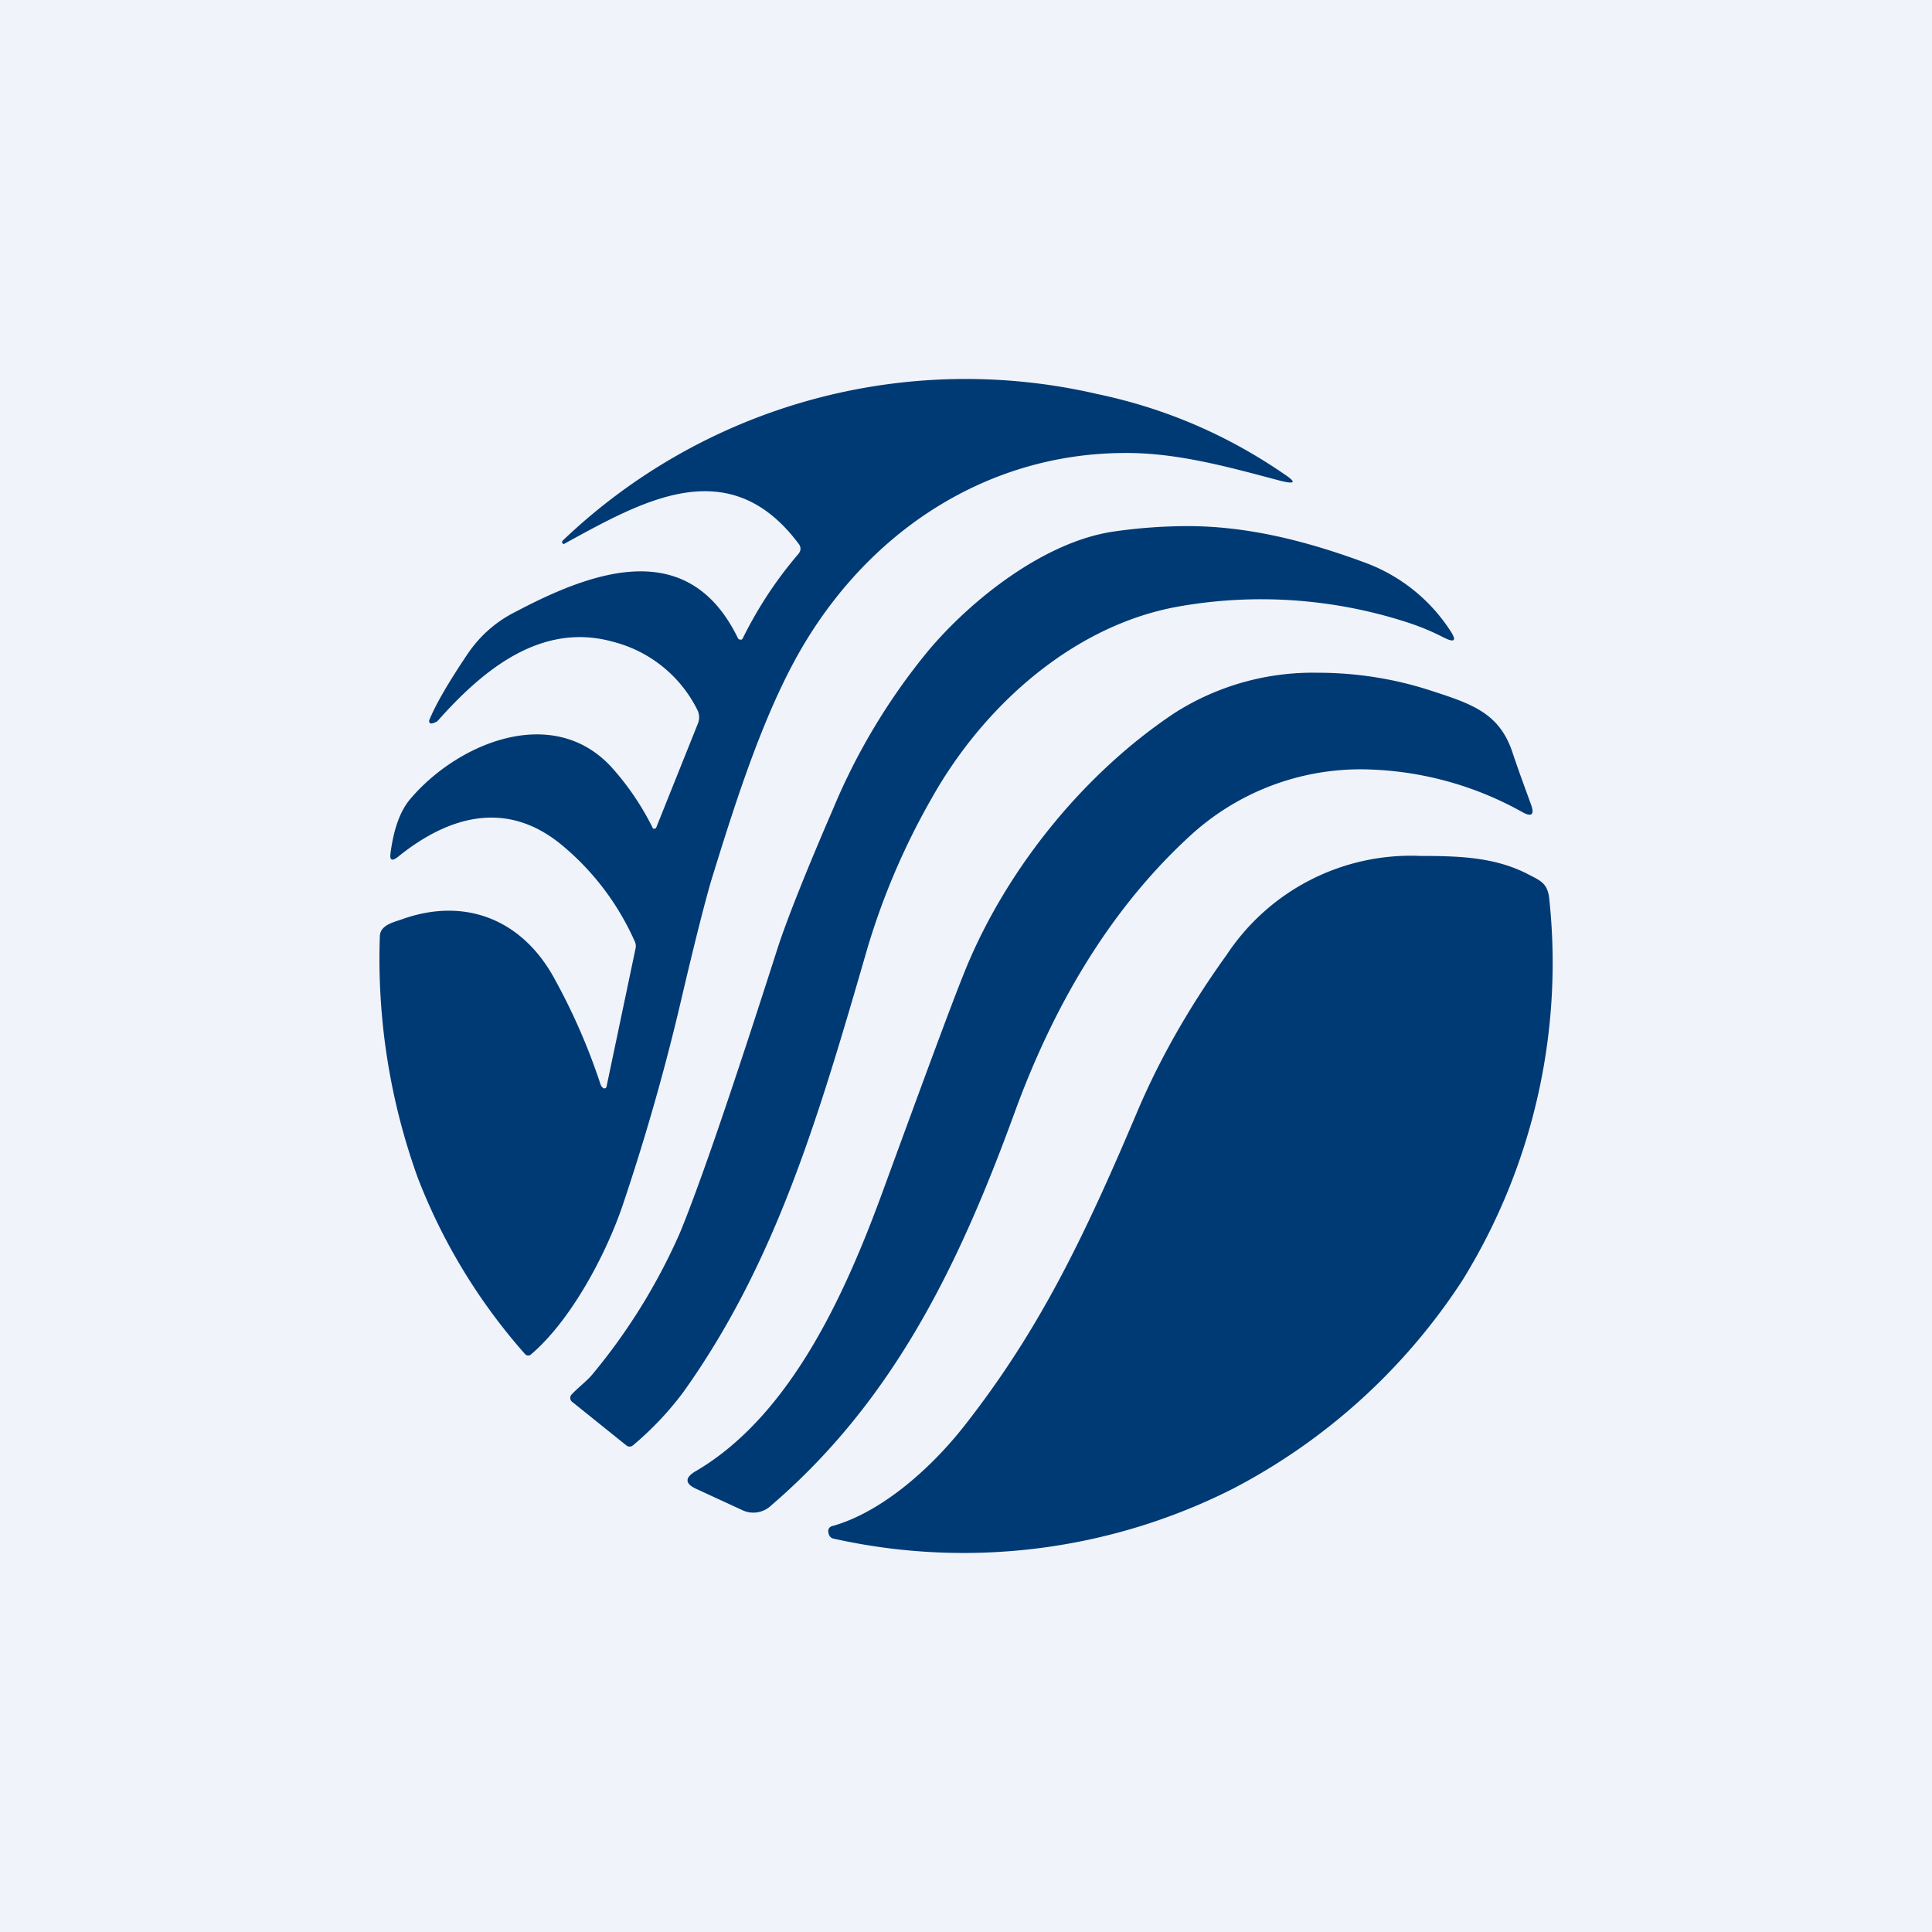
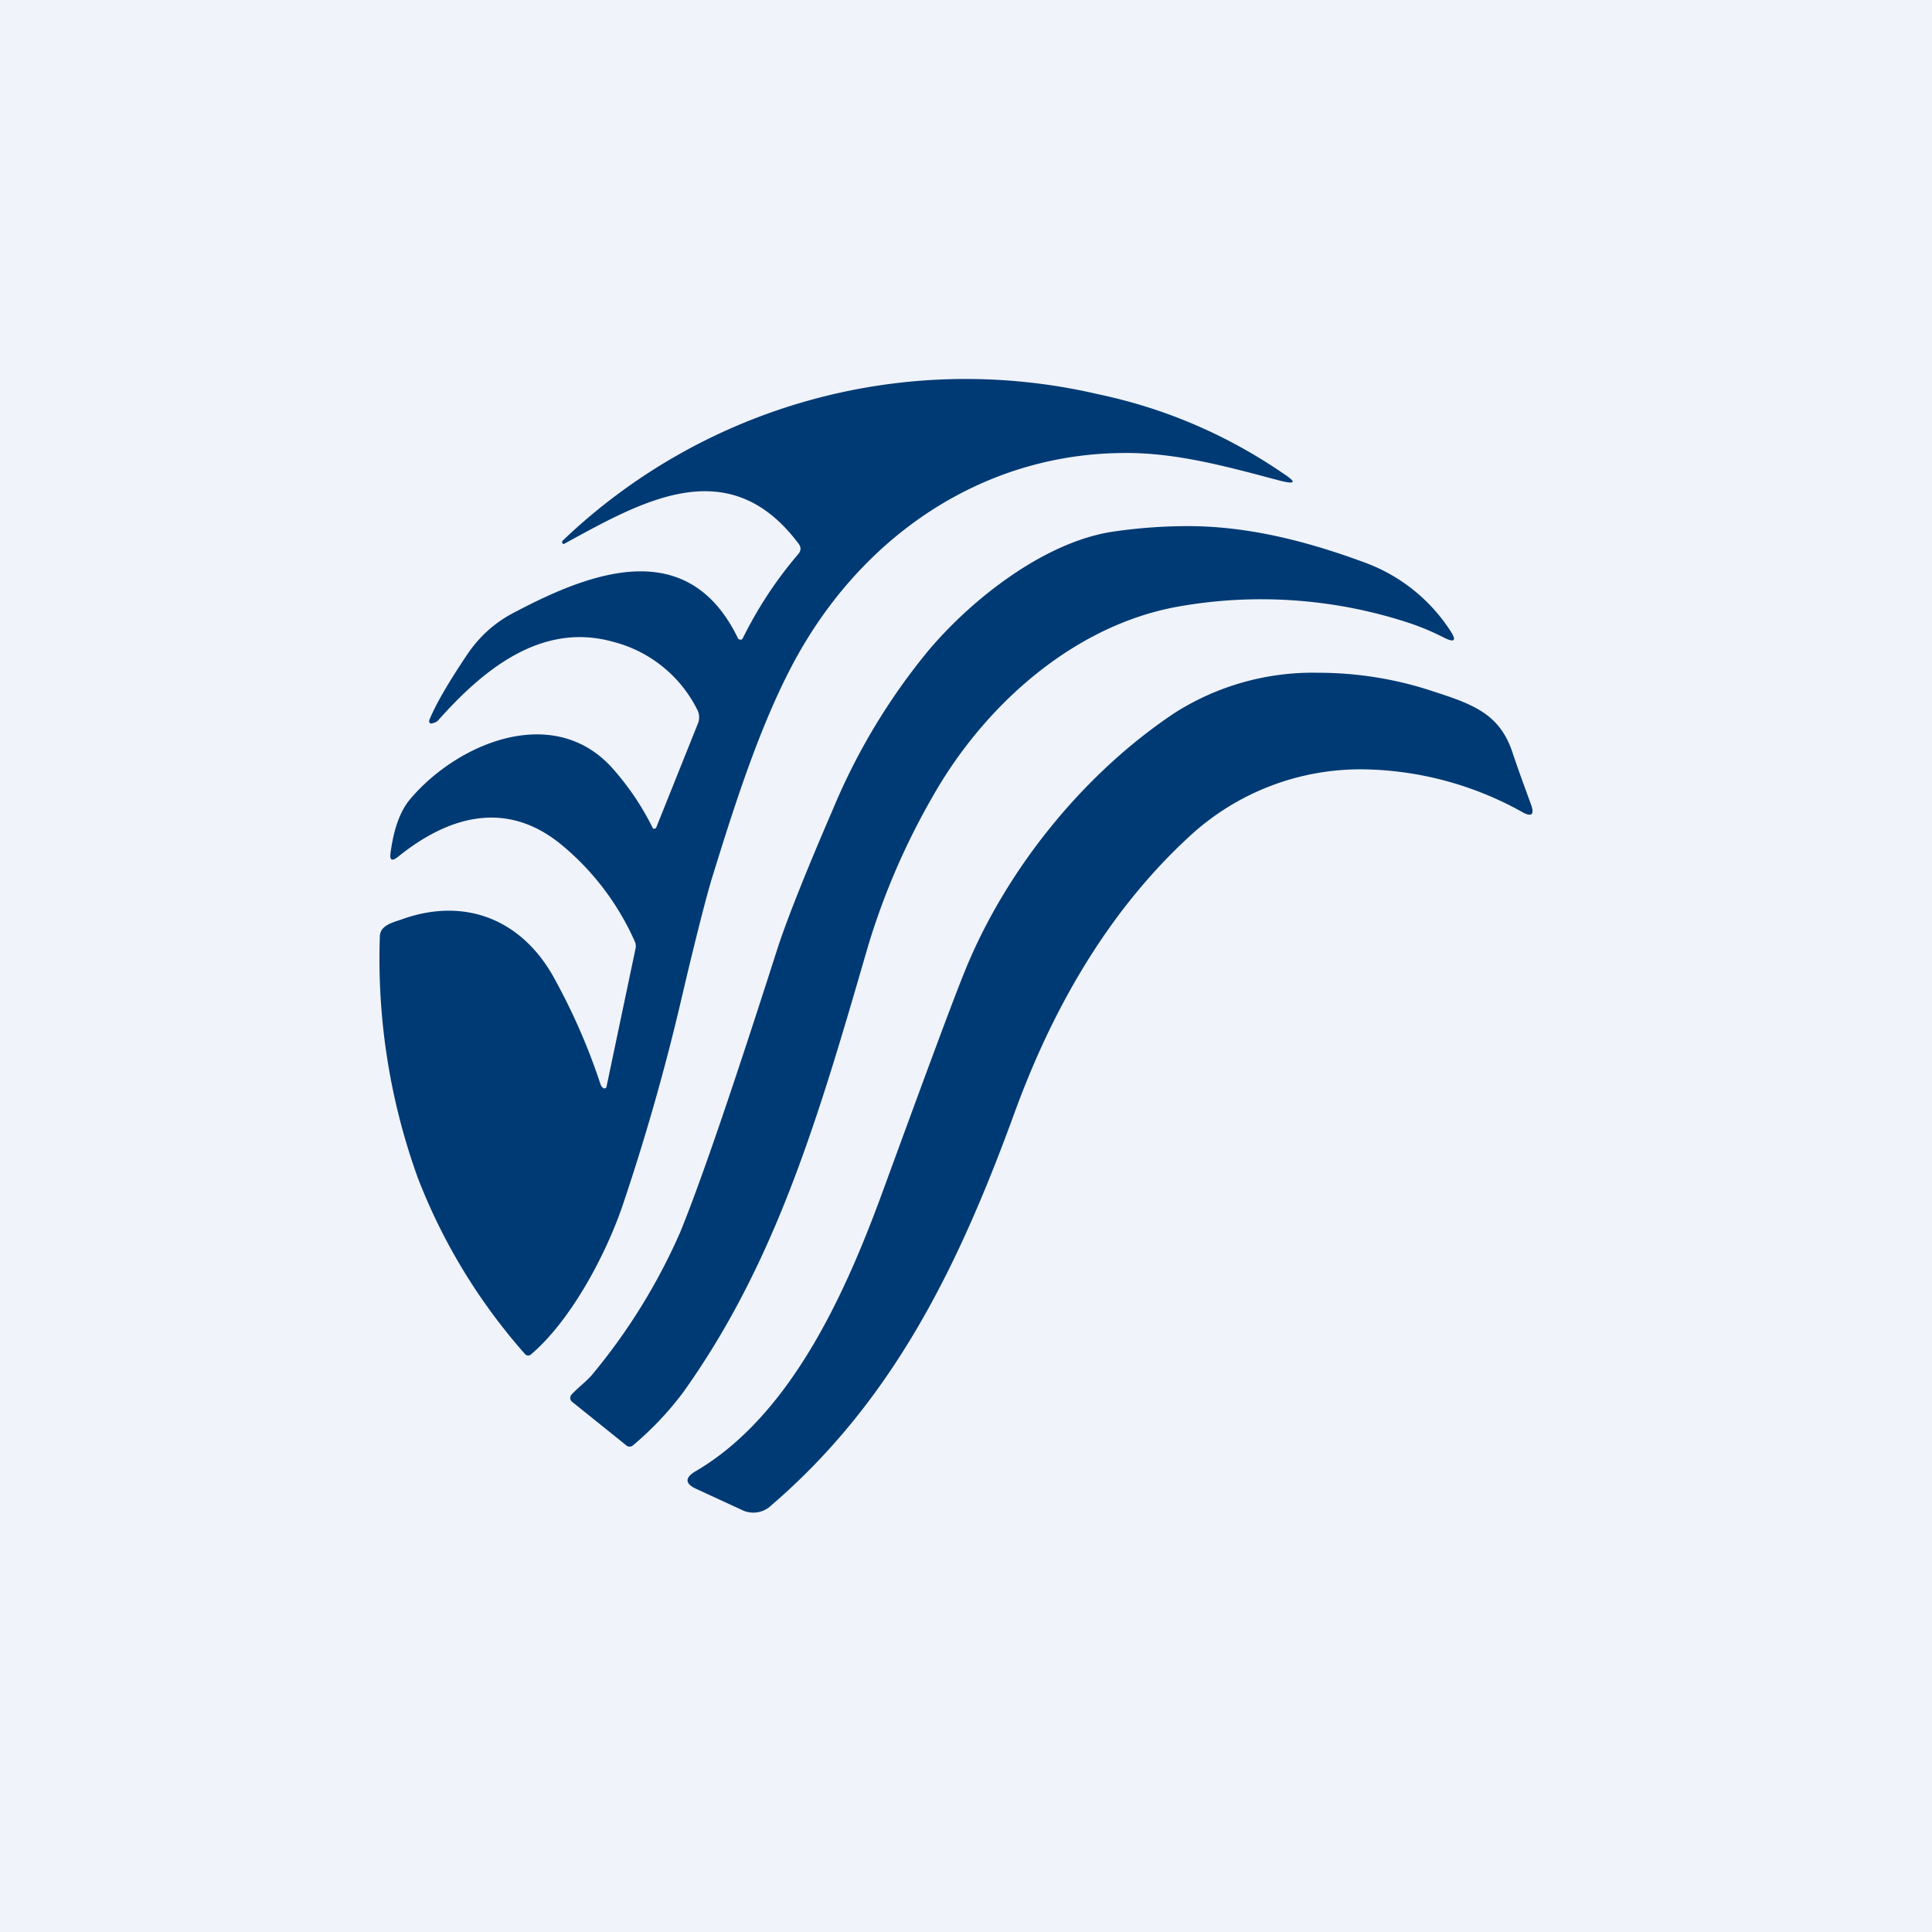
<svg xmlns="http://www.w3.org/2000/svg" width="56" height="56" viewBox="0 0 56 56">
  <path fill="#F0F3FA" d="M0 0h56v56H0z" />
  <path d="m19.02 23.99 1.21-3.02a.48.48 0 0 0-.02-.4 3.77 3.77 0 0 0-2.45-1.97c-2.09-.58-3.78.84-5.06 2.28a.22.22 0 0 1-.09.06.4.4 0 0 1-.1.03.06.06 0 0 1-.07-.05v-.04c.2-.49.58-1.13 1.11-1.92.36-.53.82-.94 1.4-1.23 2.22-1.17 5-2.2 6.44.77a.08.08 0 0 0 .07.04h.04l.03-.04c.43-.87.96-1.68 1.6-2.43.09-.1.1-.21.01-.32-2.03-2.7-4.56-1.2-6.8.02h-.01a.15.15 0 0 1-.04-.05l.01-.04a16.9 16.9 0 0 1 15.5-4.26c1.96.41 3.76 1.18 5.42 2.32.36.24.33.3-.09.2-1.51-.4-3-.82-4.53-.81-3.86.01-7.21 2.12-9.24 5.45-1.19 1.95-2.04 4.66-2.75 6.96-.18.62-.47 1.75-.86 3.42a64.76 64.76 0 0 1-1.72 6.03c-.5 1.44-1.5 3.3-2.64 4.27a.12.12 0 0 1-.17-.01 16.86 16.86 0 0 1-3.11-5.11 18.69 18.69 0 0 1-1.1-7c.01-.32.37-.4.63-.49 1.83-.66 3.47 0 4.4 1.66a18 18 0 0 1 1.37 3.13.2.2 0 0 0 .08.1.06.06 0 0 0 .06 0 .06.06 0 0 0 .03-.04l.84-4a.32.32 0 0 0-.02-.21 7.66 7.66 0 0 0-2.12-2.8c-1.6-1.32-3.28-.84-4.75.35-.17.13-.24.1-.21-.12.07-.51.21-1.14.58-1.57 1.37-1.61 4.1-2.75 5.8-.94a7.78 7.78 0 0 1 1.23 1.81h.03a.06.06 0 0 0 .06-.03Z" fill="#003A74" />
  <path d="M17.16 39.85a17.31 17.31 0 0 0 2.55-4.12c.6-1.46 1.54-4.22 2.84-8.28.27-.82.8-2.16 1.6-4.01a18.23 18.23 0 0 1 2.75-4.57c1.25-1.49 3.36-3.16 5.36-3.46a15 15 0 0 1 2.11-.16c1.77-.01 3.5.43 5.2 1.06a5.01 5.01 0 0 1 2.46 1.96c.2.3.14.37-.18.21a7.08 7.08 0 0 0-1.12-.46 13.73 13.73 0 0 0-6.51-.45c-3.07.52-5.7 2.87-7.21 5.56a20.54 20.54 0 0 0-1.86 4.33c-1.42 4.9-2.65 9.12-5.35 12.9a9.2 9.2 0 0 1-1.46 1.54.14.14 0 0 1-.08.03.14.14 0 0 1-.1-.03l-1.58-1.27a.13.13 0 0 1-.05-.1.14.14 0 0 1 .03-.1c.16-.18.45-.4.6-.58Z" fill="#003A74" />
  <path d="M34.48 24.24c-2.36 2.17-3.98 5-5.09 8.06-1.64 4.49-3.54 8.33-7.03 11.33a.75.75 0 0 1-.87.13l-1.3-.6c-.34-.15-.35-.33-.02-.52 2.8-1.64 4.39-5.29 5.44-8.17 1.19-3.25 1.95-5.31 2.3-6.18 1.15-2.93 3.4-5.8 6.13-7.62a7.45 7.45 0 0 1 4.16-1.17c1.1 0 2.19.17 3.22.5 1.2.39 2.02.64 2.41 1.78.21.63.4 1.13.54 1.52.12.31.03.4-.26.23a9.73 9.73 0 0 0-4.56-1.23 7.3 7.3 0 0 0-5.07 1.94Z" fill="#003A74" />
-   <path d="M24.14 44.23c1.44-.41 2.88-1.7 3.85-2.95 2.15-2.75 3.44-5.44 4.95-9 .66-1.57 1.54-3.11 2.62-4.61a6.4 6.4 0 0 1 5.62-2.86c1.16 0 2.19.04 3.15.55.35.18.54.26.58.73a17.5 17.5 0 0 1-2.52 11.02 17.67 17.67 0 0 1-6.65 6.04 17.3 17.3 0 0 1-11.57 1.45.18.18 0 0 1-.14-.11c-.05-.14-.02-.22.1-.26Z" fill="#003A74" />
</svg>